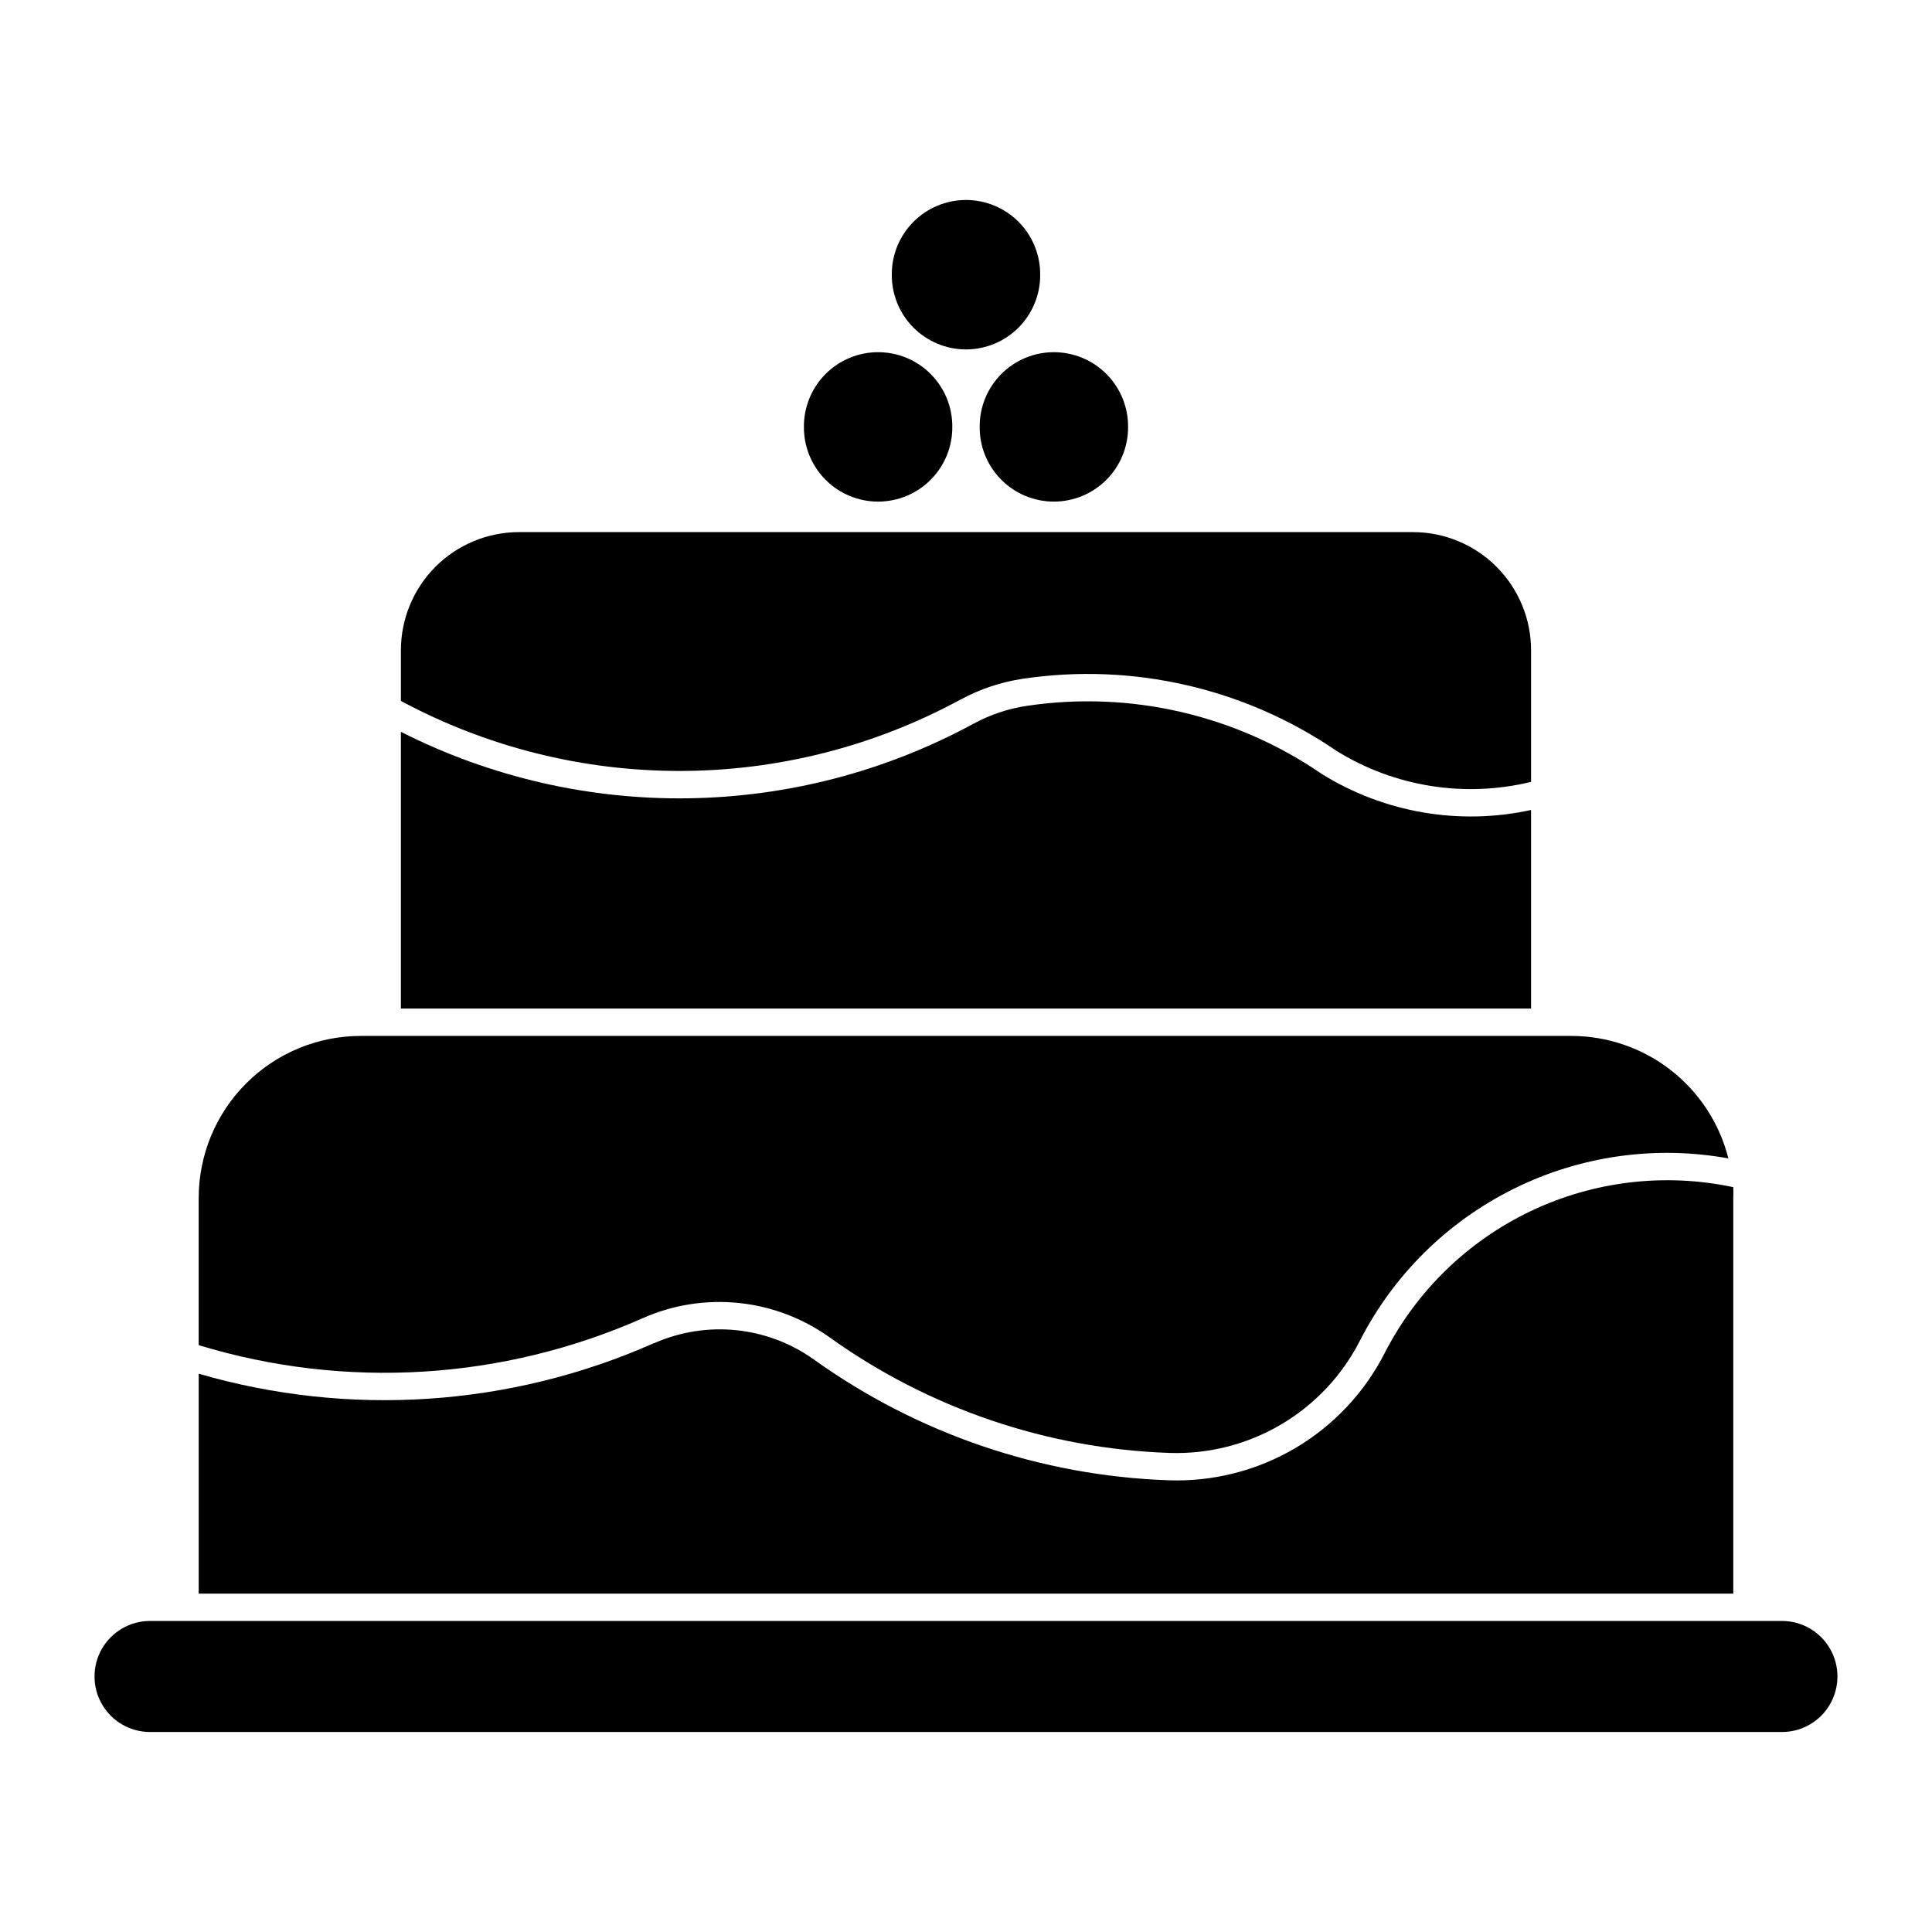
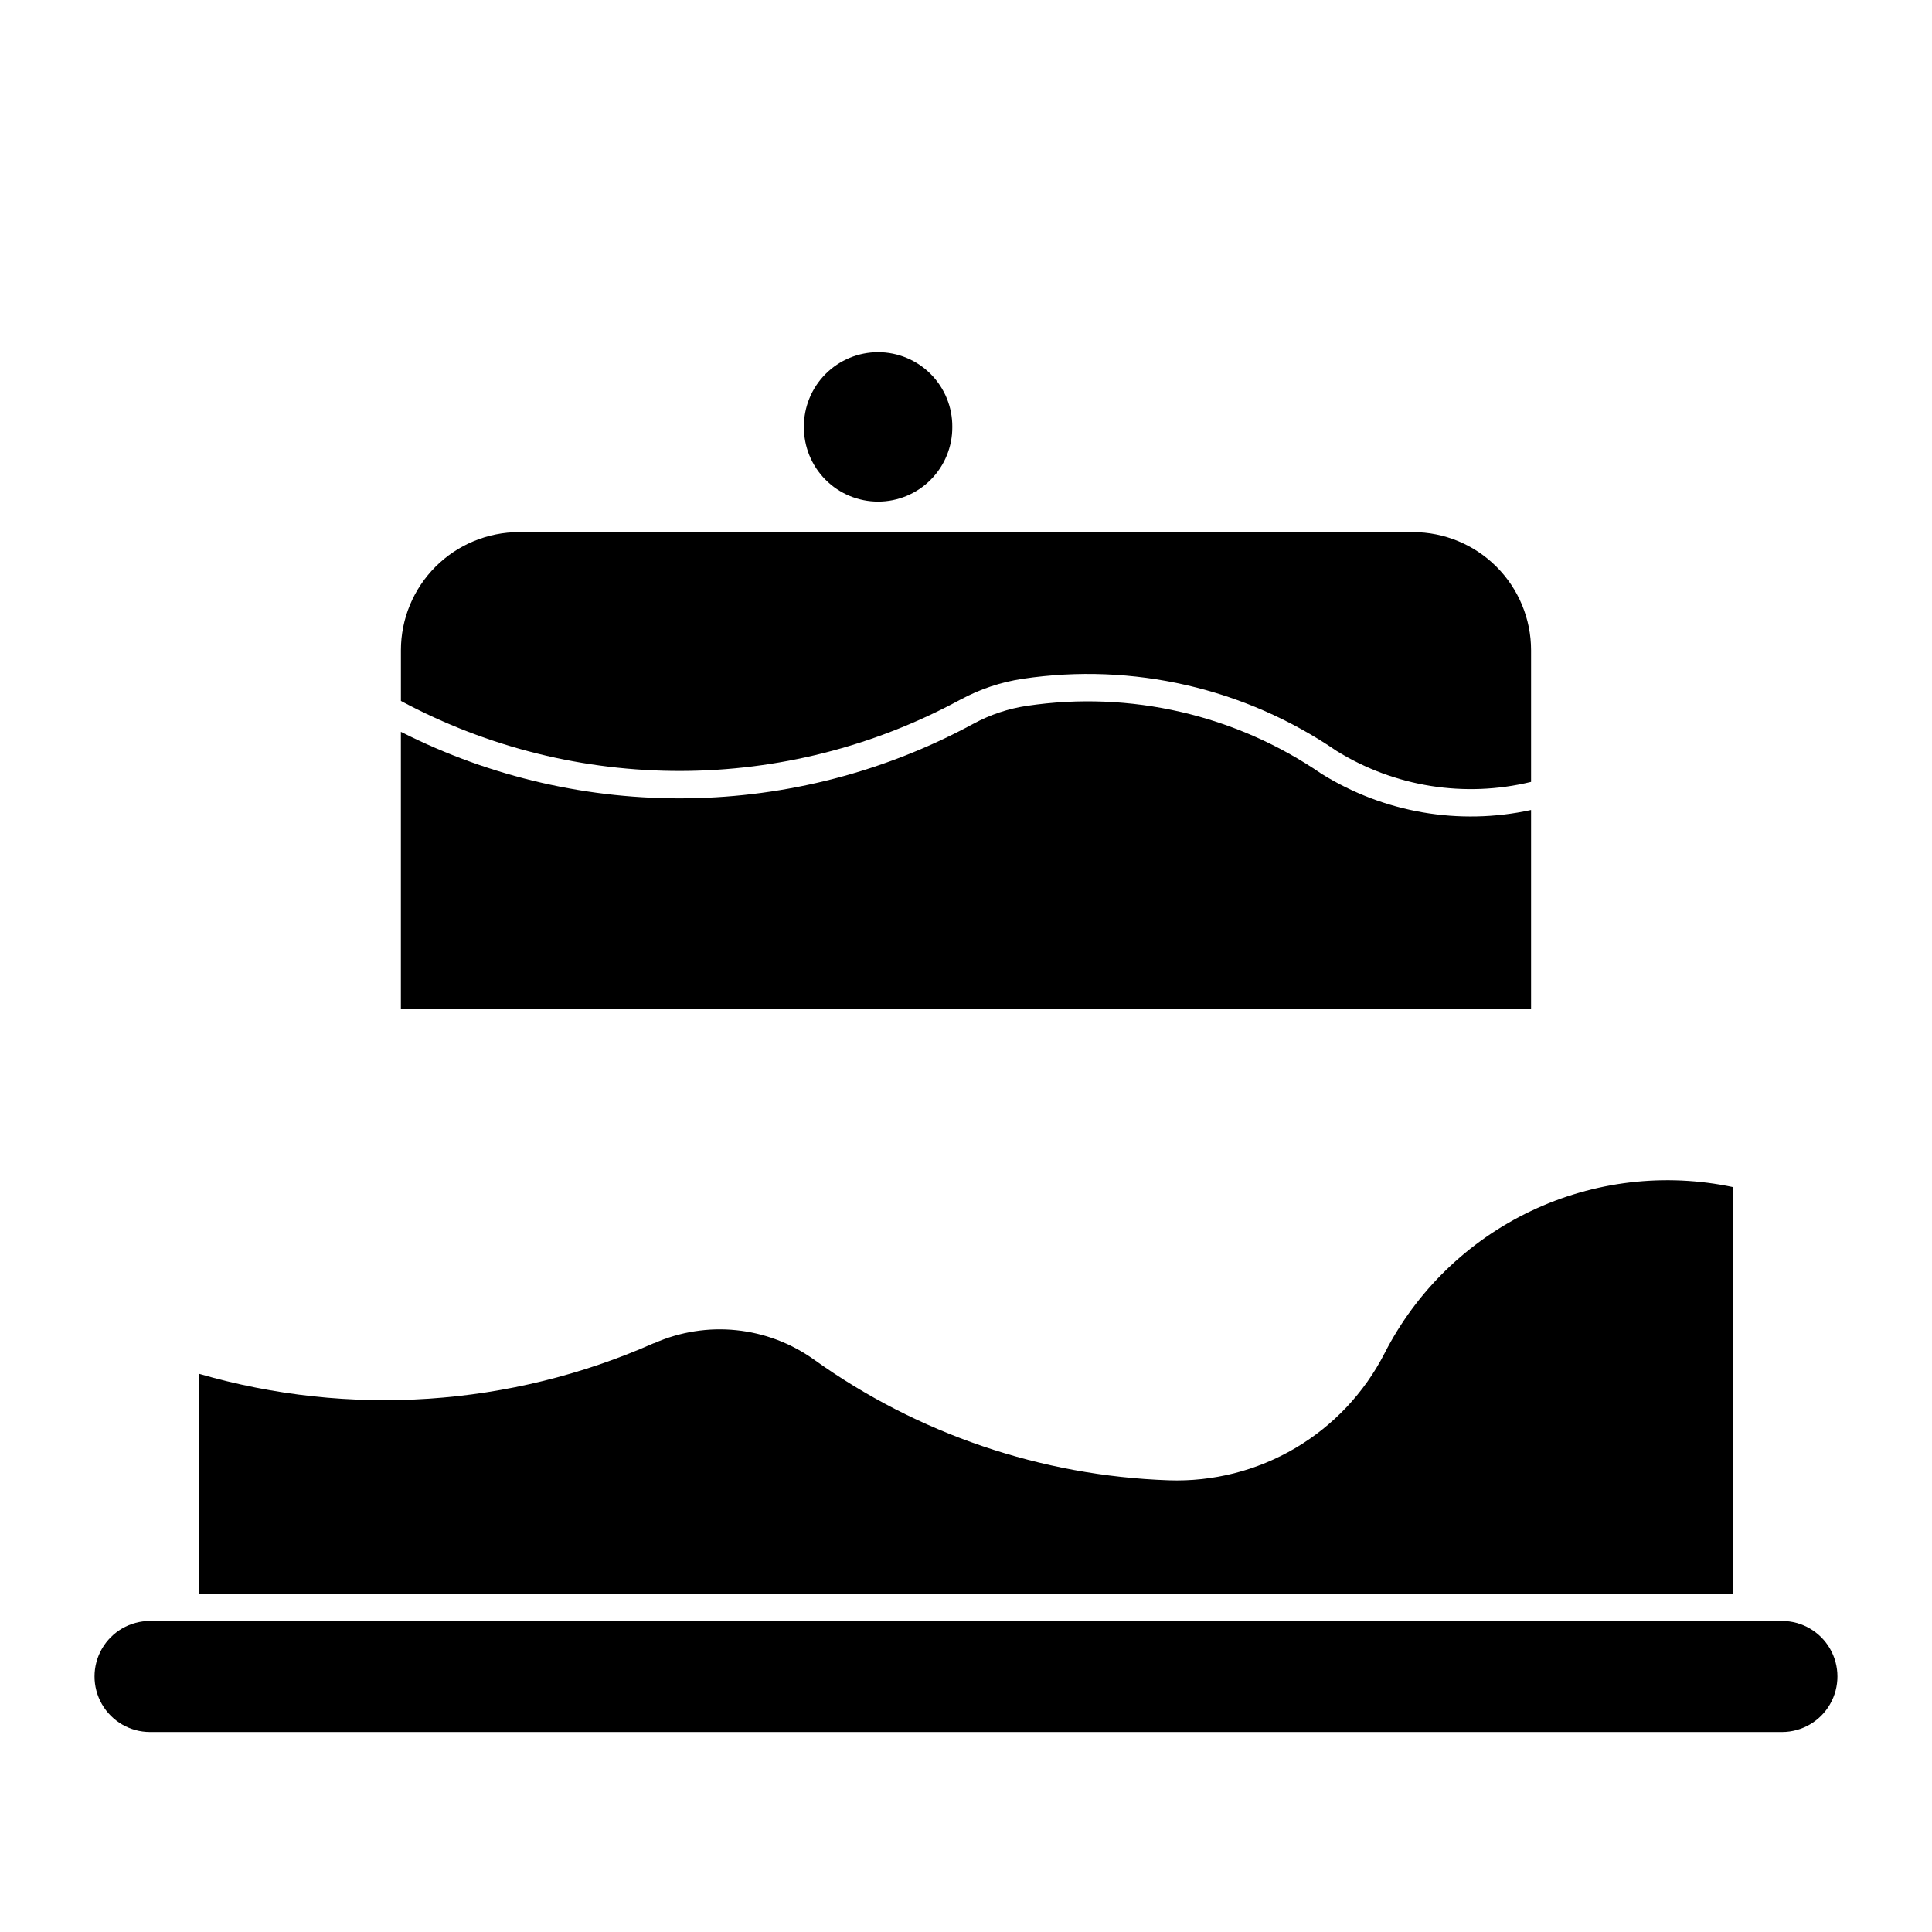
<svg xmlns="http://www.w3.org/2000/svg" fill="#000000" width="800px" height="800px" version="1.1" viewBox="144 144 512 512">
  <g>
-     <path d="m419.66 216.8c0.035-5.238-2.019-10.273-5.711-13.992-3.691-3.719-8.711-5.809-13.953-5.809-5.238 0-10.258 2.09-13.949 5.809s-5.746 8.754-5.711 13.992c-0.035 5.238 2.019 10.273 5.711 13.992 3.691 3.715 8.711 5.809 13.949 5.809 5.242 0 10.262-2.094 13.953-5.809 3.691-3.719 5.746-8.754 5.711-13.992z" />
    <path d="m396.37 257.13c0.039-5.238-2.019-10.273-5.711-13.992-3.691-3.715-8.711-5.805-13.949-5.805-5.238 0-10.262 2.09-13.953 5.805-3.691 3.719-5.746 8.754-5.711 13.992-0.035 5.238 2.019 10.277 5.711 13.992 3.691 3.719 8.715 5.809 13.953 5.809 5.238 0 10.258-2.09 13.949-5.809 3.691-3.715 5.75-8.754 5.711-13.992z" />
-     <path d="m442.95 257.13c0.035-5.238-2.019-10.273-5.711-13.992-3.691-3.715-8.715-5.805-13.953-5.805-5.238 0-10.258 2.09-13.949 5.805-3.691 3.719-5.75 8.754-5.711 13.992-0.039 5.238 2.019 10.277 5.711 13.992 3.691 3.719 8.711 5.809 13.949 5.809 5.238 0 10.262-2.09 13.953-5.809 3.691-3.715 5.746-8.754 5.711-13.992z" />
    <path d="m398.53 329.41c5.152-2.797 10.75-4.668 16.547-5.531 29.129-4.344 58.82 2.484 83.125 19.117 15.391 9.531 33.957 12.488 51.547 8.211v-34.883c0-8.305-3.301-16.266-9.172-22.137-5.867-5.871-13.832-9.172-22.133-9.172h-236.89c-8.301 0-16.266 3.297-22.137 9.168-5.871 5.875-9.172 13.836-9.172 22.141v13.43c46.336 24.871 102.08 24.734 148.29-0.359z" />
    <path d="m401.99 335.79c4.406-2.394 9.199-3.996 14.156-4.734 27.371-4.082 55.273 2.356 78.09 18.02 16.547 10.301 36.465 13.738 55.512 9.578v52.629h-299.51v-73.348 0.004c47.867 24.254 104.59 23.449 151.75-2.148z" />
-     <path d="m453.87 529.04c10.371 0.359 20.633-2.242 29.578-7.508 8.945-5.262 16.203-12.965 20.93-22.207 8.93-17.477 23.246-31.609 40.836-40.316 17.586-8.707 37.512-11.52 56.82-8.023-2.336-9.277-7.703-17.504-15.246-23.383-7.547-5.879-16.836-9.07-26.398-9.07h-320.78c-11.391 0-22.316 4.523-30.371 12.578-8.055 8.055-12.582 18.98-12.582 30.371v39c38.805 11.812 80.566 9.277 117.66-7.144 16.25-7.195 35.09-5.262 49.543 5.082 26.332 18.848 57.648 29.5 90.012 30.621z" />
    <path d="m317.25 499.97c-37.988 16.82-80.695 19.68-120.59 8.078v58.27l406.68 0.004v-104.84c0.035-0.957 0.035-1.914 0-2.871-18.098-3.844-36.961-1.617-53.664 6.34-16.707 7.957-30.324 21.199-38.746 37.676-5.352 10.469-13.574 19.195-23.707 25.16-10.133 5.961-21.758 8.91-33.508 8.504-33.793-1.172-66.484-12.297-93.98-31.973-12.363-8.852-28.484-10.504-42.387-4.348z" />
    <path d="m616.26 573.57h-432.53c-5.246 0.012-10.094 2.82-12.715 7.367s-2.621 10.148 0 14.695c2.621 4.547 7.469 7.356 12.715 7.367h432.53c5.25-0.012 10.098-2.82 12.719-7.367 2.617-4.547 2.617-10.148 0-14.695-2.621-4.547-7.469-7.356-12.719-7.367z" />
  </g>
</svg>